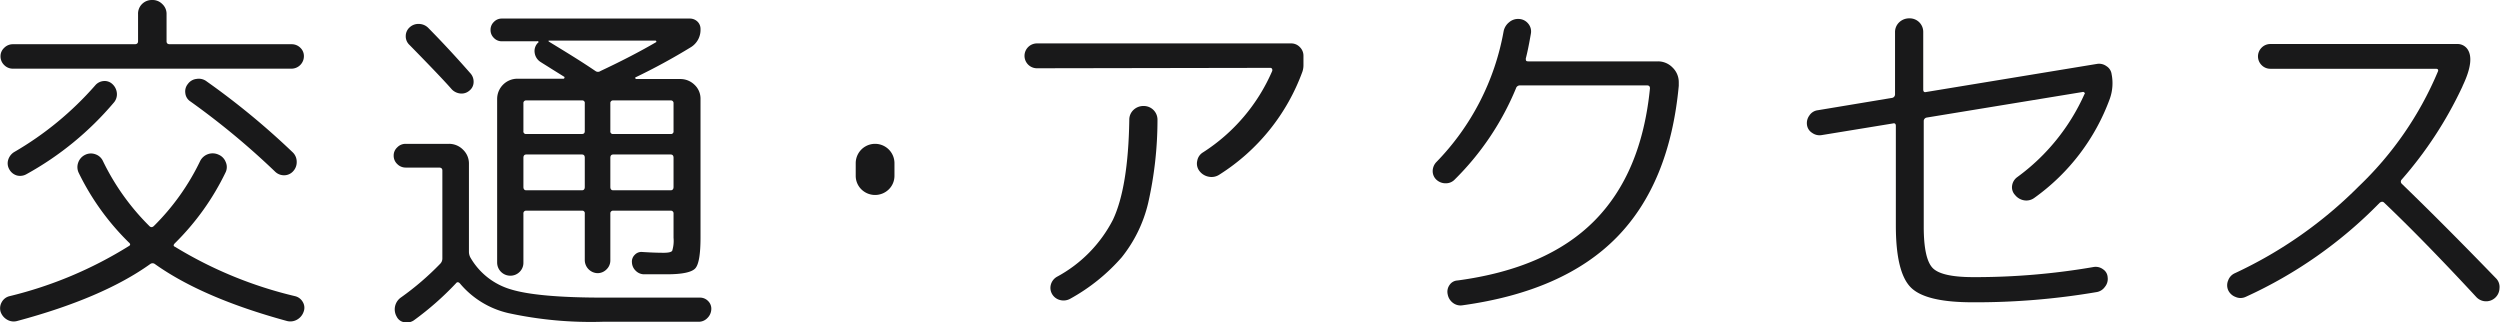
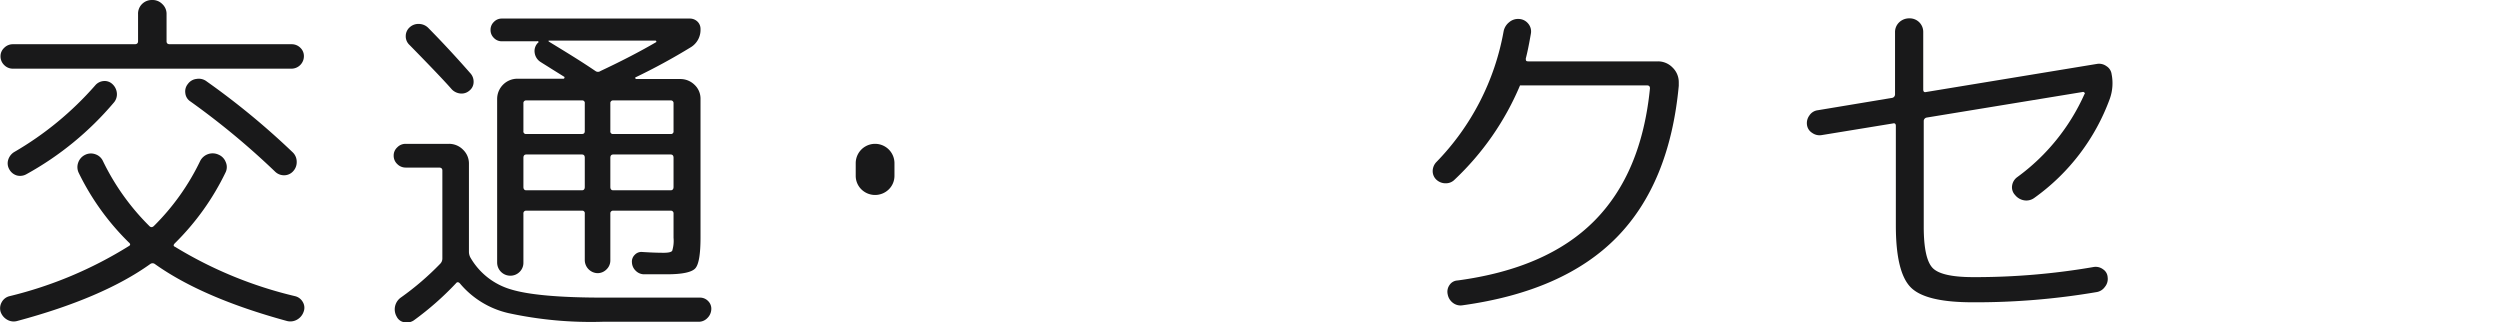
<svg xmlns="http://www.w3.org/2000/svg" width="246.46" height="31.76" viewBox="0 0 246.46 31.76">
  <defs>
    <style>.cls-1{fill:#19191a;}</style>
  </defs>
  <title>hdg_access0</title>
  <g id="レイヤー_2" data-name="レイヤー 2">
    <g id="contents">
      <path class="cls-1" d="M1.71,31.64a1.27,1.27,0,0,1-1-.12,1.43,1.43,0,0,1-.65-.78,1.21,1.21,0,0,1,.11-.95,1.19,1.19,0,0,1,.76-.59,40,40,0,0,0,11.77-4.94q.26-.14,0-.36a24.82,24.82,0,0,1-4.93-6.84,1.3,1.3,0,0,1-.07-1,1.33,1.33,0,0,1,.68-.79,1.28,1.28,0,0,1,1-.07,1.26,1.26,0,0,1,.77.68,23.31,23.31,0,0,0,4.58,6.41c.14.14.28.13.43,0a23.06,23.06,0,0,0,4.57-6.41,1.38,1.38,0,0,1,1.8-.64,1.29,1.29,0,0,1,.72.73,1.2,1.2,0,0,1,0,1,25.16,25.16,0,0,1-5,7q-.26.26,0,.36A40.65,40.65,0,0,0,29.1,29.2a1.19,1.19,0,0,1,.76.59,1.09,1.09,0,0,1,.07.95,1.41,1.41,0,0,1-.66.78,1.33,1.33,0,0,1-1,.12q-8.31-2.27-13-5.61a.38.38,0,0,0-.46,0Q10.13,29.38,1.71,31.64ZM1.28,6.77a1.19,1.19,0,0,1-.87-.36,1.19,1.19,0,0,1-.36-.87,1.12,1.12,0,0,1,.36-.82,1.19,1.19,0,0,1,.87-.36h12c.22,0,.33-.1.33-.29V1.4A1.34,1.34,0,0,1,14,.4,1.37,1.37,0,0,1,15,0a1.34,1.34,0,0,1,1,.4,1.31,1.31,0,0,1,.42,1V4.07c0,.19.1.29.32.29h12a1.2,1.2,0,0,1,.86.34,1.12,1.12,0,0,1,.36.84,1.23,1.23,0,0,1-1.22,1.23ZM9.41,8.39a1.21,1.21,0,0,1,.81-.4,1.1,1.1,0,0,1,.85.29,1.37,1.37,0,0,1,.45.88,1.25,1.25,0,0,1-.27.92,30.7,30.7,0,0,1-8.64,7.09,1.26,1.26,0,0,1-.94.13,1.25,1.25,0,0,1-.75-.6,1.18,1.18,0,0,1-.11-.95A1.37,1.37,0,0,1,1.38,15,31.84,31.84,0,0,0,9.41,8.39Zm9.11-.11a1.21,1.21,0,0,1,.86-.5,1.27,1.27,0,0,1,1,.25,74.42,74.42,0,0,1,8.49,7,1.28,1.28,0,0,1,.38.9,1.3,1.3,0,0,1-.34.94,1.2,1.2,0,0,1-.87.41,1.26,1.26,0,0,1-.9-.34A75.29,75.29,0,0,0,18.77,10a1.1,1.1,0,0,1-.5-.82A1.15,1.15,0,0,1,18.52,8.28Z" />
      <path class="cls-1" d="M40,16.52a1.16,1.16,0,0,1-.83-.34,1.12,1.12,0,0,1-.36-.84,1.08,1.08,0,0,1,.35-.81,1.13,1.13,0,0,1,.84-.35h4.25a1.92,1.92,0,0,1,1.4.58,1.88,1.88,0,0,1,.58,1.4V24.8a1.21,1.21,0,0,0,.14.58,6.8,6.8,0,0,0,4,3.15q2.64.81,9.12.81H69a1.1,1.1,0,0,1,.81.34,1.05,1.05,0,0,1,.31.85,1.26,1.26,0,0,1-.4.84,1.16,1.16,0,0,1-.83.35H59.42a38.28,38.28,0,0,1-9.29-.85,8.79,8.79,0,0,1-4.79-2.93c-.14-.15-.28-.16-.4,0a29.41,29.41,0,0,1-4.14,3.64,1.23,1.23,0,0,1-.93.19,1,1,0,0,1-.76-.55,1.43,1.43,0,0,1,.44-1.91A27.66,27.66,0,0,0,43.4,26a.73.73,0,0,0,.21-.51V16.81c0-.19-.11-.29-.32-.29ZM42.24,2.77Q44.3,4.86,46.35,7.2a1.23,1.23,0,0,1,.34.9,1.08,1.08,0,0,1-.41.83,1.17,1.17,0,0,1-.87.29,1.36,1.36,0,0,1-.86-.4q-1-1.15-4.18-4.39A1.15,1.15,0,0,1,40,3.55a1.15,1.15,0,0,1,.38-.85,1.26,1.26,0,0,1,.92-.34A1.32,1.32,0,0,1,42.24,2.77Zm26.82.11a2,2,0,0,1-.93,1.76,60.78,60.78,0,0,1-5.51,3s0,.1.07.15h4.36a2,2,0,0,1,1.42.57,1.87,1.87,0,0,1,.59,1.41V23.4c0,1.66-.17,2.68-.52,3.06s-1.28.58-2.79.58c-.89,0-1.65,0-2.3,0a1.17,1.17,0,0,1-.79-.36,1.19,1.19,0,0,1-.36-.79.92.92,0,0,1,.27-.76.89.89,0,0,1,.73-.29c.77.05,1.48.08,2.13.08.48,0,.76-.07.84-.2a3.31,3.31,0,0,0,.13-1.28V21.06a.26.26,0,0,0-.29-.29H60.46a.26.26,0,0,0-.29.29v4.61a1.21,1.21,0,0,1-.37.88,1.24,1.24,0,0,1-.89.38,1.3,1.3,0,0,1-1.26-1.26V21.06a.25.25,0,0,0-.29-.29H51.89a.26.26,0,0,0-.29.29v4.82a1.25,1.25,0,0,1-.37.92,1.28,1.28,0,0,1-.92.38,1.3,1.3,0,0,1-1.3-1.3V9.76a2,2,0,0,1,2-2h4.54a.09.09,0,0,0,.09-.08.11.11,0,0,0,0-.1l-1.3-.81c-.55-.35-.9-.56-1-.63a1.27,1.27,0,0,1-.63-.94,1.14,1.14,0,0,1,.34-1c.05,0,.06-.09,0-.13a.12.12,0,0,0-.11,0H49.48a1.06,1.06,0,0,1-.79-.33,1.06,1.06,0,0,1-.33-.79,1.06,1.06,0,0,1,.33-.79,1.06,1.06,0,0,1,.79-.33H68a1.07,1.07,0,0,1,.79.33A1,1,0,0,1,69.06,2.88Zm-11.41,10V10.19a.25.25,0,0,0-.29-.29H51.89a.26.26,0,0,0-.29.29v2.73a.25.25,0,0,0,.29.29h5.47C57.56,13.21,57.65,13.12,57.65,12.92Zm0,5.51V15.55c0-.21-.09-.32-.29-.32H51.89c-.19,0-.29.11-.29.32v2.88c0,.22.1.33.29.33h5.47C57.56,18.76,57.65,18.65,57.65,18.43ZM64.71,4.14s0-.1-.07-.14H54.16s-.07,0-.07,0a.1.1,0,0,0,0,.09C55.71,5.08,57.23,6,58.7,7a.42.42,0,0,0,.5,0Q62.37,5.51,64.71,4.14Zm1.69,6.05a.26.26,0,0,0-.29-.29H60.46a.26.26,0,0,0-.29.29v2.73a.25.25,0,0,0,.29.29h5.65a.25.25,0,0,0,.29-.29Zm0,8.24V15.55c0-.21-.1-.32-.29-.32H60.46c-.19,0-.29.11-.29.32v2.88c0,.22.1.33.29.33h5.65C66.3,18.76,66.4,18.65,66.4,18.43Z" />
      <path class="cls-1" d="M87.62,18.67a1.93,1.93,0,0,1-2.7,0,1.87,1.87,0,0,1-.56-1.35V16.09a1.91,1.91,0,0,1,3.82,0v1.23A1.87,1.87,0,0,1,87.62,18.67Z" />
-       <path class="cls-1" d="M102.18,6.73A1.23,1.23,0,0,1,101,5.51a1.23,1.23,0,0,1,1.22-1.23h25.06a1.16,1.16,0,0,1,.86.36,1.19,1.19,0,0,1,.36.87v.93a2,2,0,0,1-.1.62,20.18,20.18,0,0,1-8.18,10.15,1.39,1.39,0,0,1-1.06.21,1.48,1.48,0,0,1-.92-.57,1.19,1.19,0,0,1-.21-1,1.2,1.2,0,0,1,.57-.83,18,18,0,0,0,6.81-8,.28.28,0,0,0,0-.22.18.18,0,0,0-.16-.11Zm9.15,5.11a1.32,1.32,0,0,1,.41-1,1.41,1.41,0,0,1,1-.39,1.35,1.35,0,0,1,1.37,1.36,37.2,37.2,0,0,1-.92,8.21,13.53,13.53,0,0,1-2.61,5.35,18.75,18.75,0,0,1-5.07,4.08,1.35,1.35,0,0,1-1,.13,1.26,1.26,0,0,1-.79-.59,1.21,1.21,0,0,1-.12-.94,1.28,1.28,0,0,1,.59-.76,13.28,13.28,0,0,0,5.53-5.63C110.72,19.54,111.26,16.26,111.33,11.84Z" />
-       <path class="cls-1" d="M143.4,17.71a1.19,1.19,0,0,1-.88.36,1.33,1.33,0,0,1-.92-.36,1.15,1.15,0,0,1-.36-.84,1.3,1.3,0,0,1,.36-.89A24.7,24.7,0,0,0,148.23,3.1a1.51,1.51,0,0,1,.54-.9,1.35,1.35,0,0,1,1-.33,1.24,1.24,0,0,1,.88.45,1.19,1.19,0,0,1,.27,1c-.19,1.1-.36,1.92-.5,2.44,0,.2,0,.29.25.29h12.78a2,2,0,0,1,1.44.61,2,2,0,0,1,.61,1.44v.36q-.9,9.62-6.12,14.94T144.16,30.1a1.22,1.22,0,0,1-.92-.24,1.33,1.33,0,0,1-.52-.84,1.14,1.14,0,0,1,.18-.92,1,1,0,0,1,.79-.45q8.82-1.18,13.48-5.87t5.49-13.07c0-.19-.09-.29-.28-.29H149.85a.4.4,0,0,0-.4.29A27.3,27.3,0,0,1,143.4,17.71Z" />
+       <path class="cls-1" d="M143.4,17.71a1.19,1.19,0,0,1-.88.36,1.33,1.33,0,0,1-.92-.36,1.15,1.15,0,0,1-.36-.84,1.3,1.3,0,0,1,.36-.89A24.7,24.7,0,0,0,148.23,3.1a1.51,1.51,0,0,1,.54-.9,1.35,1.35,0,0,1,1-.33,1.24,1.24,0,0,1,.88.45,1.19,1.19,0,0,1,.27,1c-.19,1.1-.36,1.92-.5,2.44,0,.2,0,.29.25.29h12.78a2,2,0,0,1,1.44.61,2,2,0,0,1,.61,1.44v.36q-.9,9.62-6.12,14.94T144.16,30.1a1.22,1.22,0,0,1-.92-.24,1.33,1.33,0,0,1-.52-.84,1.14,1.14,0,0,1,.18-.92,1,1,0,0,1,.79-.45q8.82-1.18,13.48-5.87t5.49-13.07c0-.19-.09-.29-.28-.29H149.85A27.3,27.3,0,0,1,143.4,17.71Z" />
      <path class="cls-1" d="M179.58,13.32a1.25,1.25,0,0,1-.93-.22,1.09,1.09,0,0,1-.51-.79,1.26,1.26,0,0,1,.24-.93,1.15,1.15,0,0,1,.81-.51l7.34-1.22a.35.35,0,0,0,.29-.36V3.2a1.32,1.32,0,0,1,.41-1,1.41,1.41,0,0,1,1-.39,1.33,1.33,0,0,1,1.37,1.36V8.82c0,.22.1.3.29.25L206.73,6.3a1.24,1.24,0,0,1,.93.22,1.09,1.09,0,0,1,.51.79A4.57,4.57,0,0,1,208,9.72a20.76,20.76,0,0,1-7.45,9.79,1.32,1.32,0,0,1-1,.24,1.45,1.45,0,0,1-.9-.53,1.1,1.1,0,0,1-.29-.91,1.25,1.25,0,0,1,.51-.85,20.42,20.42,0,0,0,6.62-8.17.1.1,0,0,0,0-.16.16.16,0,0,0-.18-.06l-15.37,2.52a.35.35,0,0,0-.29.36V22.36c0,2.11.3,3.46.88,4.06s1.92.9,4,.9a68.45,68.45,0,0,0,11.88-1,1.21,1.21,0,0,1,.92.23,1,1,0,0,1,.45.78,1.22,1.22,0,0,1-.27.95,1.24,1.24,0,0,1-.85.52,70.64,70.64,0,0,1-12.2,1c-3.07,0-5.1-.48-6.08-1.46s-1.48-3-1.48-6.1V12.42c0-.22-.1-.3-.29-.25Z" />
-       <path class="cls-1" d="M221.38,29.27a1.21,1.21,0,0,1-1,0,1.29,1.29,0,0,1-.72-.67,1.21,1.21,0,0,1,0-.95,1.23,1.23,0,0,1,.65-.71,42.58,42.58,0,0,0,12.24-8.58,33.6,33.6,0,0,0,7.78-11.29c.09-.19,0-.29-.18-.29H223.83a1.19,1.19,0,0,1-.87-.36,1.21,1.21,0,0,1,0-1.72,1.19,1.19,0,0,1,.87-.36h18.39a1.19,1.19,0,0,1,1,.46c.53.7.39,1.91-.43,3.64a2.42,2.42,0,0,1-.11.25,38.82,38.82,0,0,1-5.9,9,.29.29,0,0,0,0,.43q4.14,4,9.26,9.29a1.21,1.21,0,0,1,.37,1,1.32,1.32,0,0,1-2.28.88Q239,23.75,235.06,20c-.14-.15-.3-.14-.47,0A43.85,43.85,0,0,1,221.38,29.27Z" />
    </g>
  </g>
</svg>